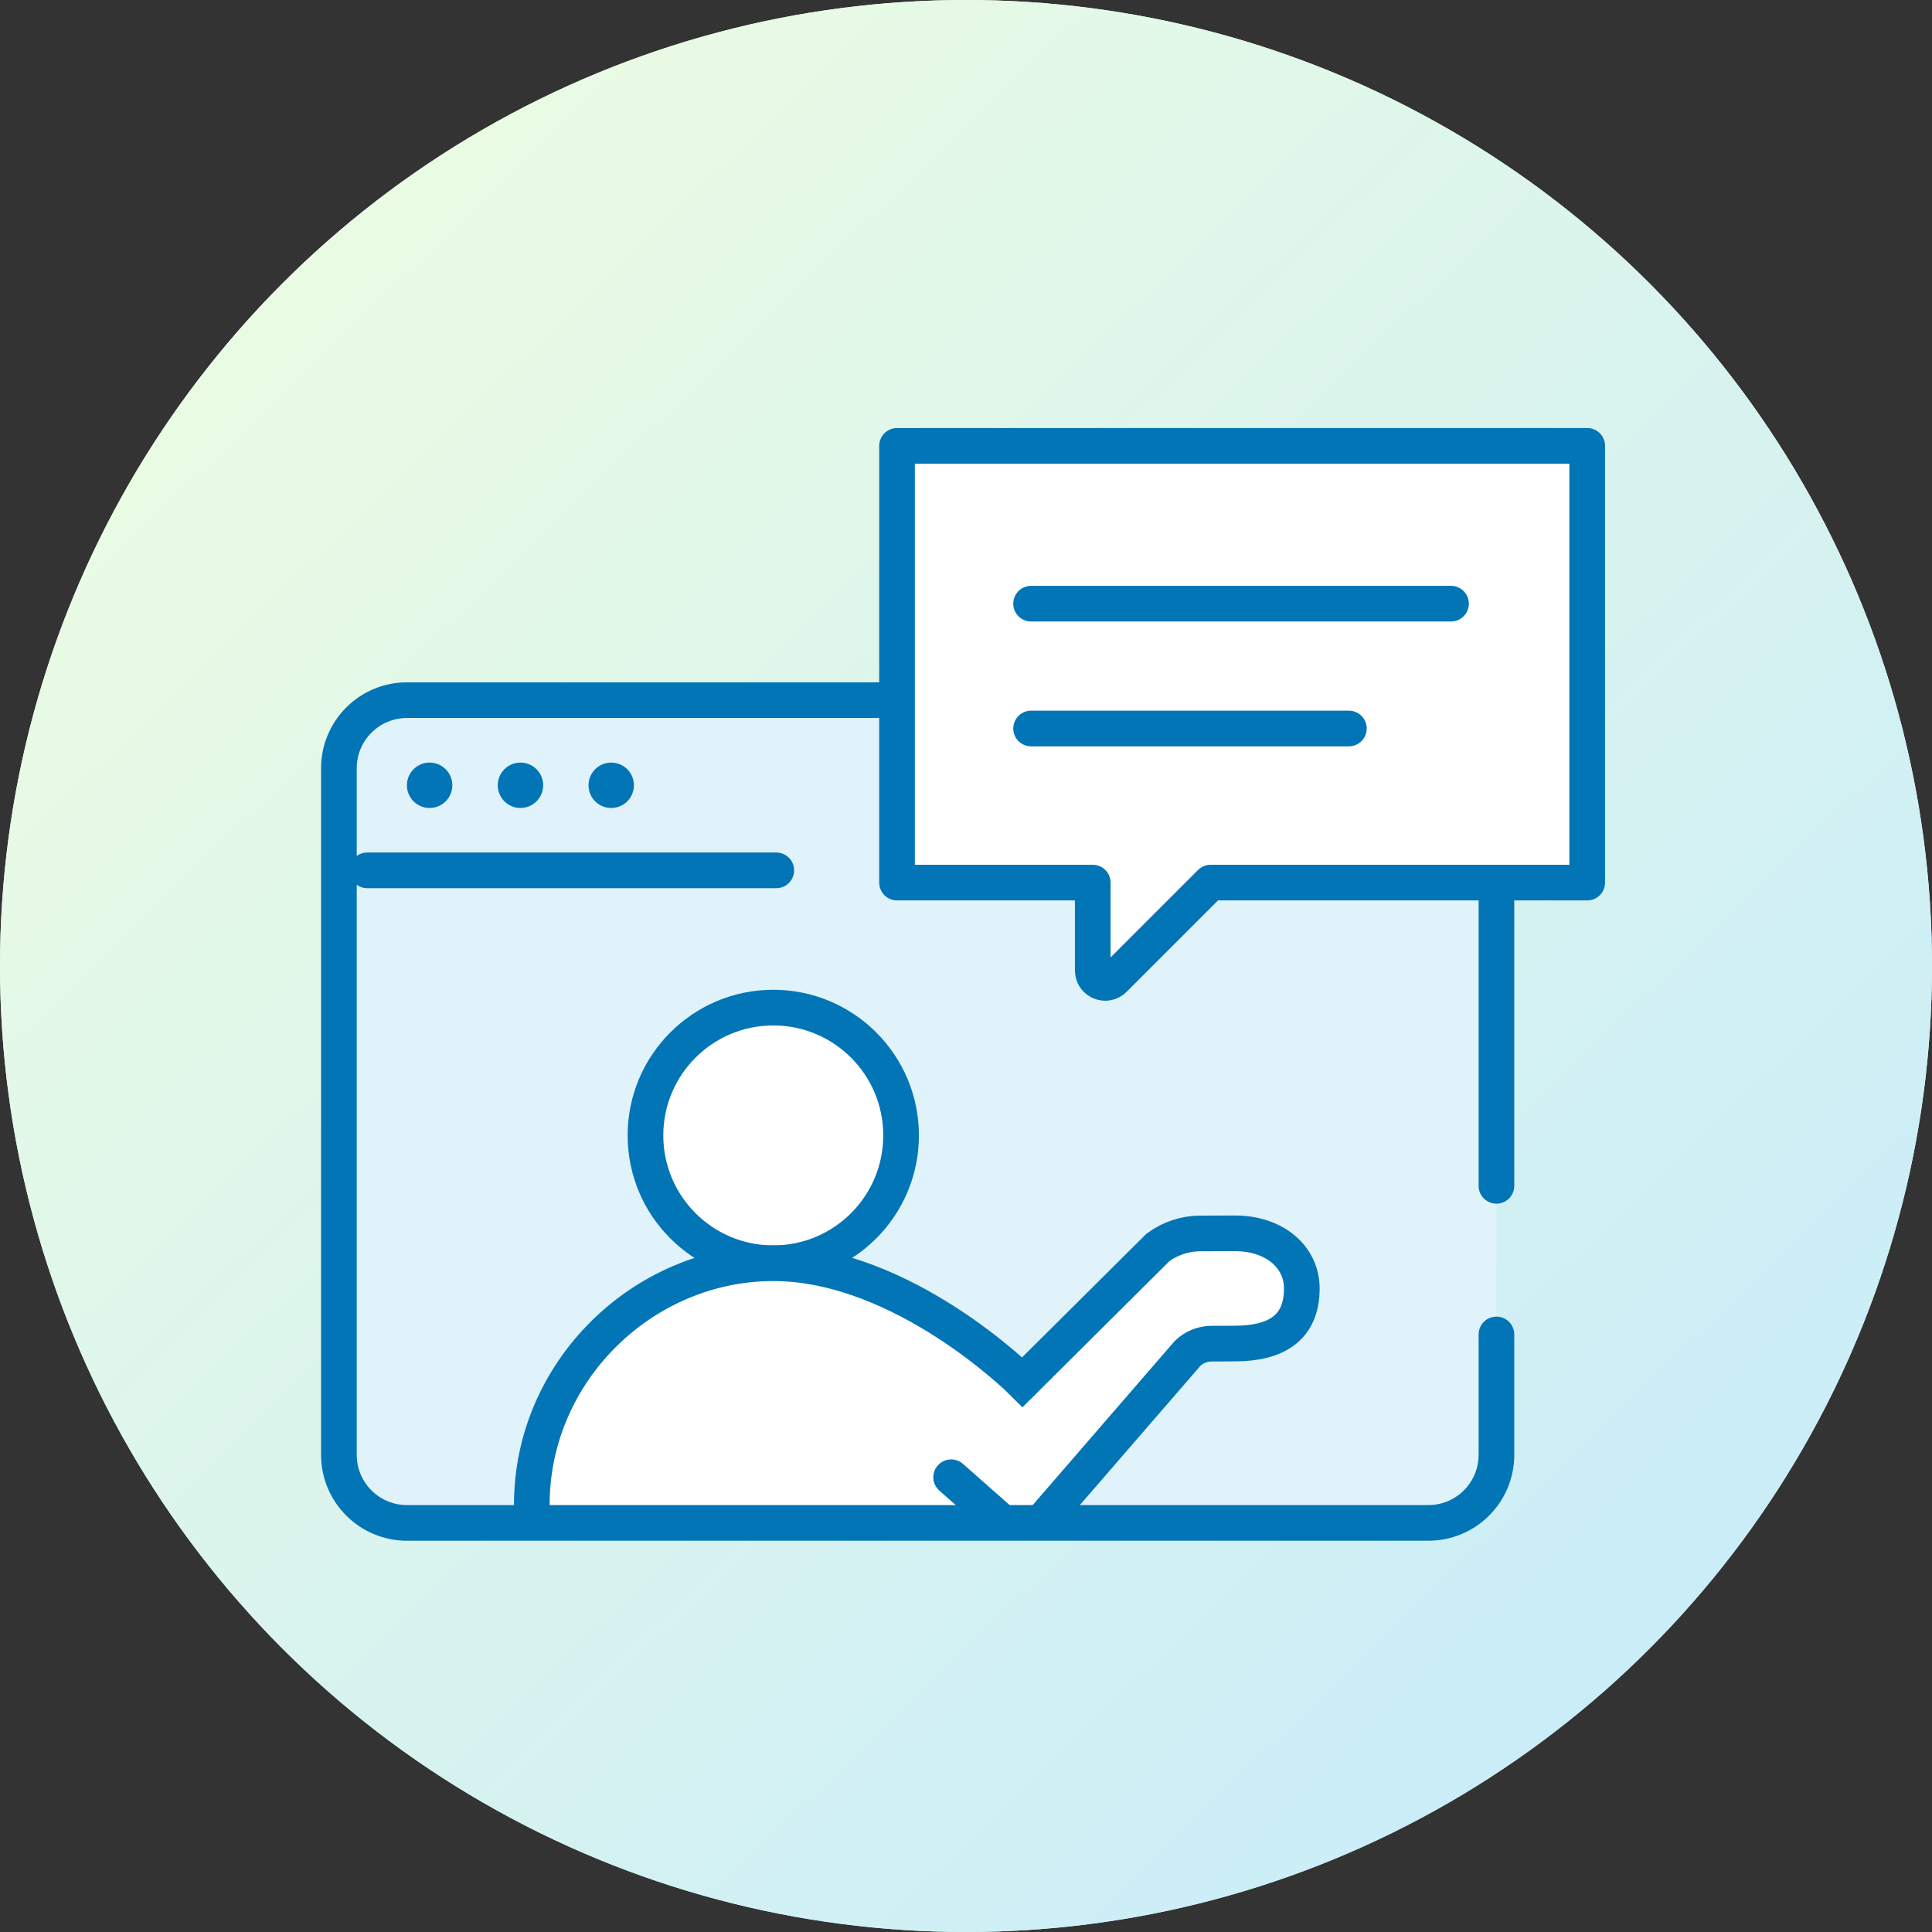
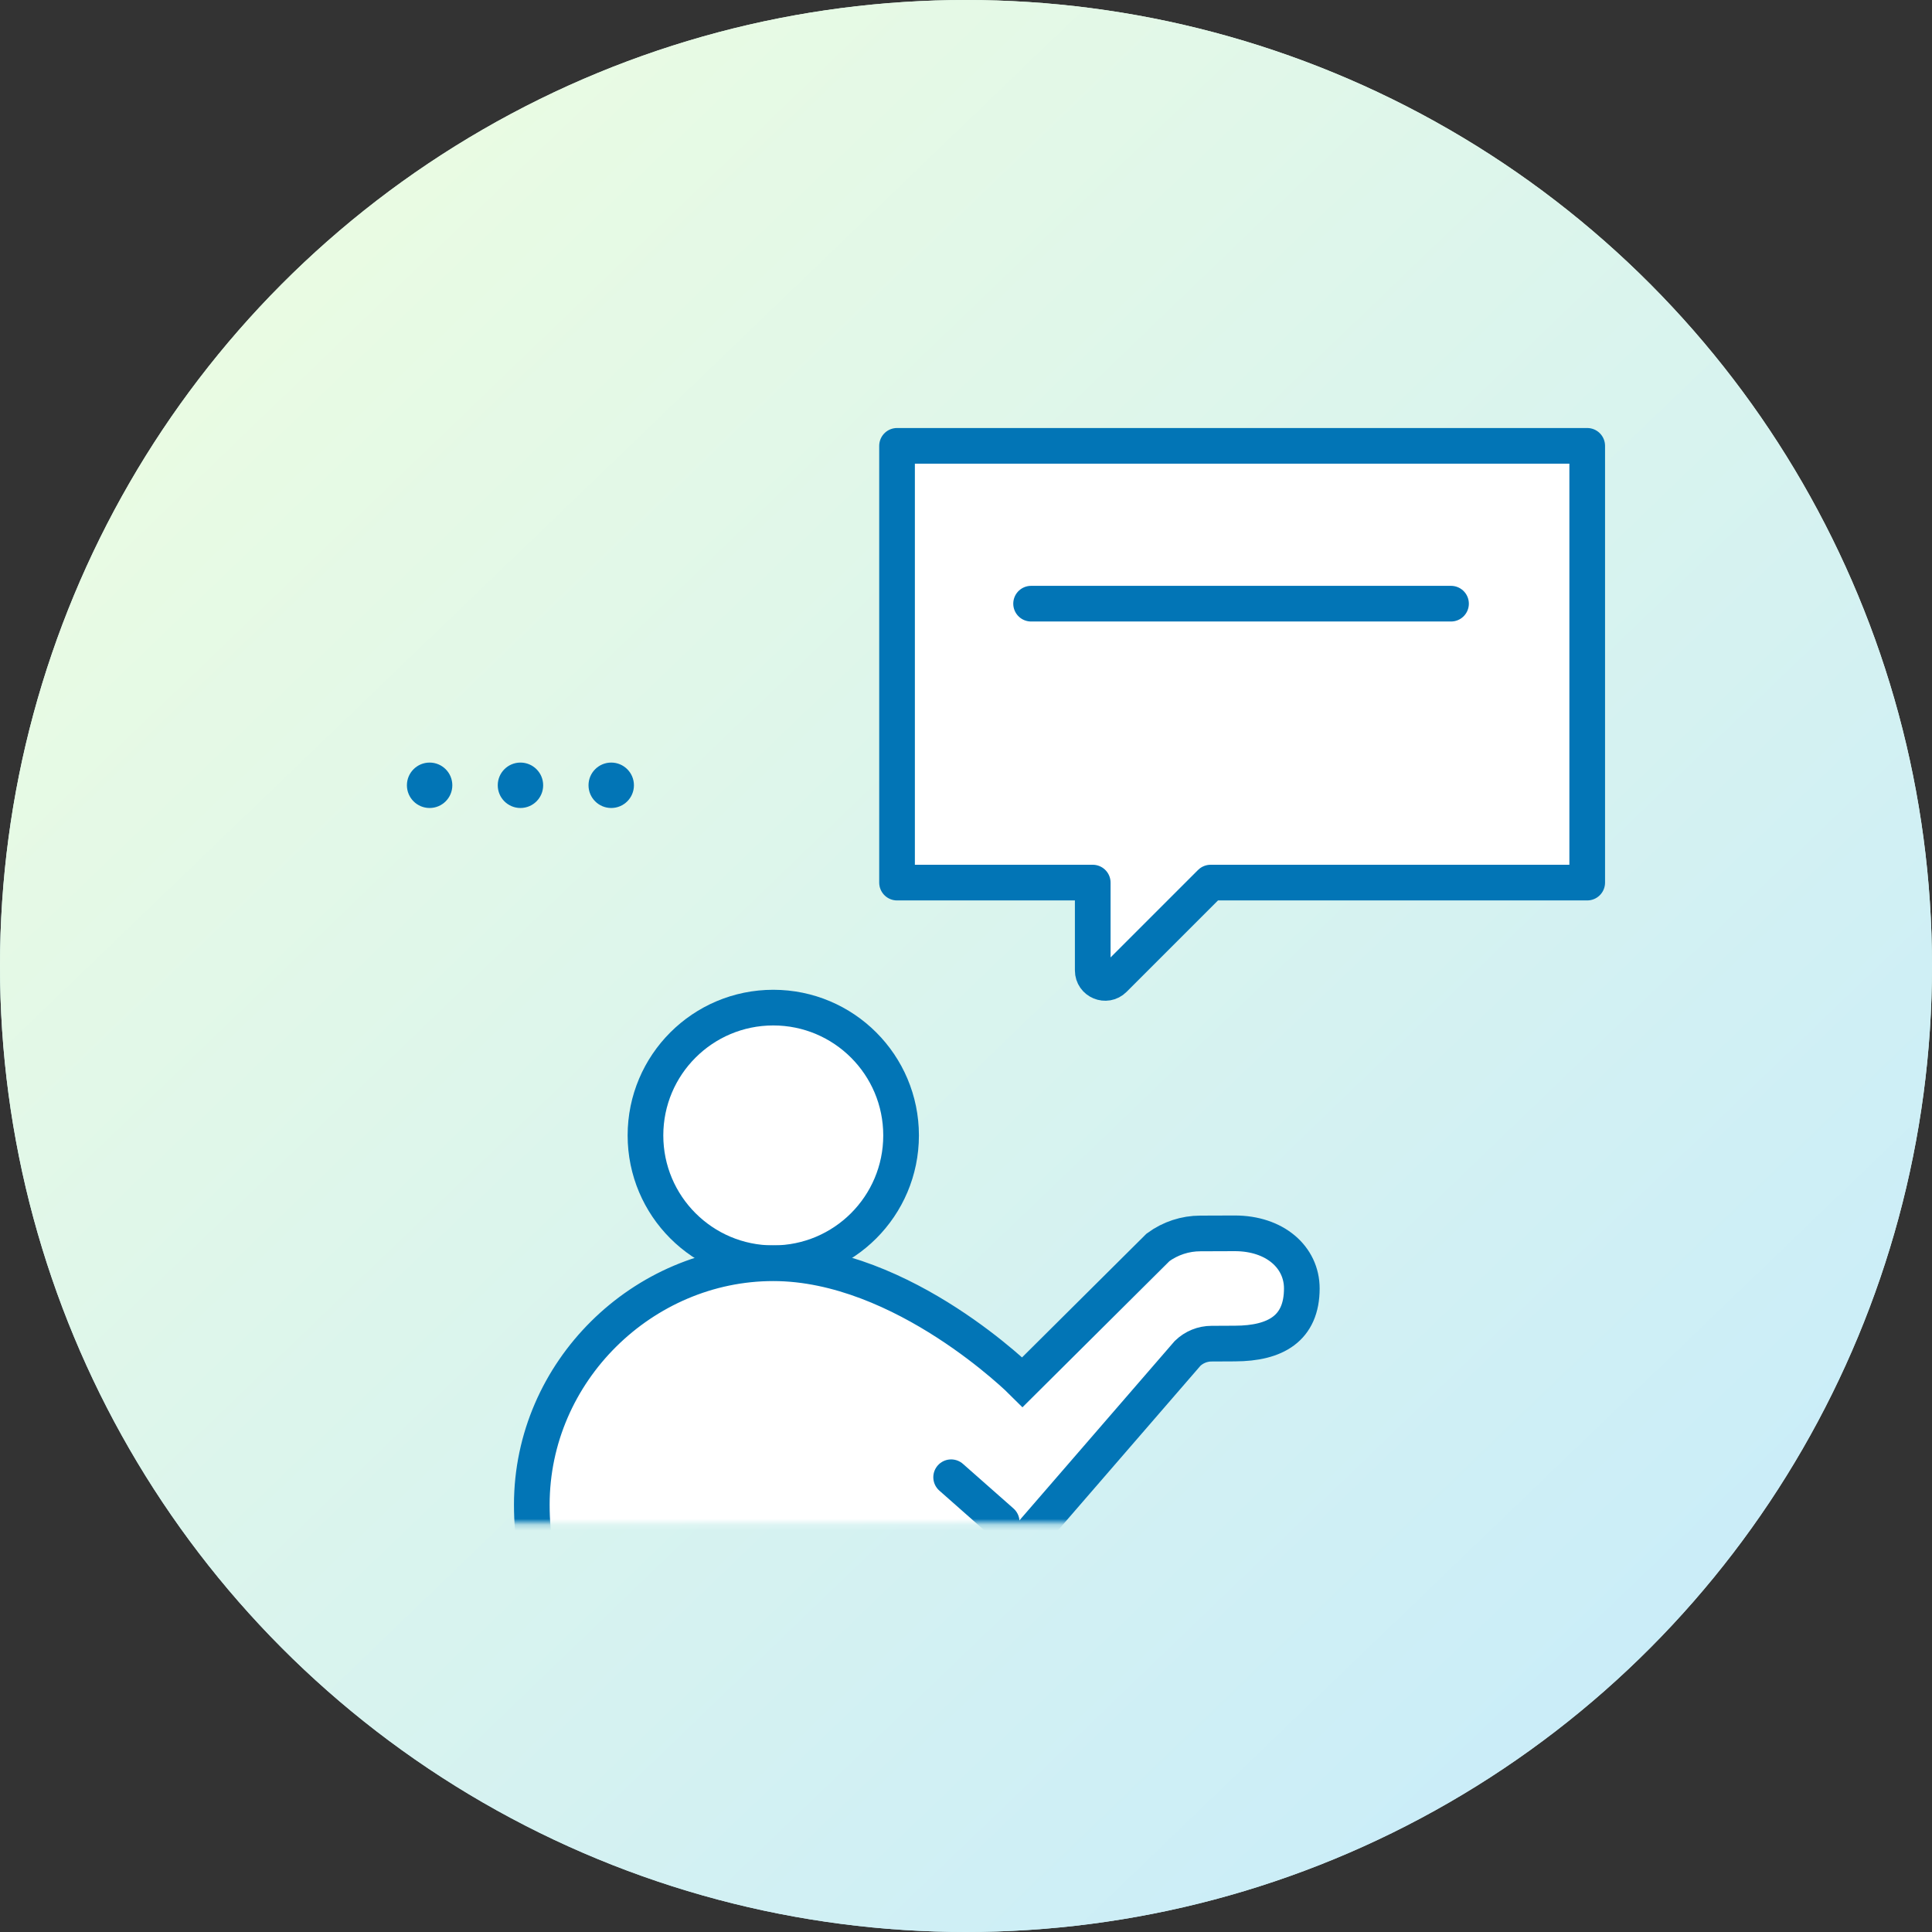
<svg xmlns="http://www.w3.org/2000/svg" width="325" height="325" viewBox="0 0 325 325" fill="none">
  <rect x="0" y="0" width="325" height="325" fill="#333333" stroke="none" />
  <g id="Core-Courses-One-Instructor-interactive-graphic">
    <g id="Oval">
      <circle cx="162.5" cy="162.5" r="162.5" fill="url(#paint0_linear_1895_9308)" />
      <circle cx="162.5" cy="162.5" r="162.5" fill="url(#paint1_linear_1895_9308)" />
    </g>
    <g id="Group">
-       <path id="Vector" d="M240.28 117.78H68.45C62.126 117.78 57 122.907 57 129.23V244.74C57 251.064 62.126 256.19 68.45 256.19H240.28C246.604 256.19 251.73 251.064 251.73 244.74V129.23C251.73 122.907 246.604 117.78 240.28 117.78Z" fill="#E0F3FB" />
      <g id="Group_2">
        <path id="Vector_2" d="M72.27 135.92C74.38 135.92 76.09 134.21 76.09 132.1C76.09 129.991 74.38 128.28 72.27 128.28C70.16 128.28 68.45 129.991 68.45 132.1C68.45 134.21 70.16 135.92 72.27 135.92Z" fill="#0275B6" />
        <path id="Vector_3" d="M87.55 135.92C89.66 135.92 91.371 134.21 91.371 132.1C91.371 129.991 89.66 128.28 87.55 128.28C85.441 128.28 83.731 129.991 83.731 132.1C83.731 134.21 85.441 135.92 87.55 135.92Z" fill="#0275B6" />
        <path id="Vector_4" d="M102.82 135.92C104.93 135.92 106.64 134.21 106.64 132.1C106.64 129.991 104.93 128.28 102.82 128.28C100.71 128.28 99 129.991 99 132.1C99 134.21 100.71 135.92 102.82 135.92Z" fill="#0275B6" />
      </g>
-       <path id="Vector_5" d="M61.77 146.41H130.589" stroke="#0275B6" stroke-width="6" stroke-linecap="round" stroke-linejoin="round" />
      <g id="Clip path group">
        <mask id="mask0_1895_9308" style="mask-type:luminance" maskUnits="userSpaceOnUse" x="57" y="117" width="195" height="140">
          <g id="clippath">
            <path id="Vector_6" d="M240.28 117.78H68.45C62.126 117.78 57 122.907 57 129.23V244.74C57 251.064 62.126 256.19 68.45 256.19H240.28C246.604 256.19 251.73 251.064 251.73 244.74V129.23C251.73 122.907 246.604 117.78 240.28 117.78Z" fill="white" />
          </g>
        </mask>
        <g mask="url(#mask0_1895_9308)">
          <g id="Group_3">
            <path id="Vector_7" d="M130.08 212.5C141.954 212.5 151.58 202.874 151.58 191C151.58 179.126 141.954 169.5 130.08 169.5C118.206 169.5 108.58 179.126 108.58 191C108.58 202.874 118.206 212.5 130.08 212.5Z" fill="white" stroke="#0275B6" stroke-width="6" stroke-miterlimit="10" />
            <path id="Vector_8" d="M172 232.5C172 232.5 152 212.5 130.08 212.5C108.16 212.5 89.46 230.69 89.46 253.12C89.46 298.5 150.2 279.74 168.84 270.5L167.94 264.44L199.78 227.66C200.86 226.62 202.3 226.03 203.81 226.03L207.76 226.01C214.52 225.99 218.99 223.5 218.99 216.74C218.99 211.5 214.48 207.46 207.69 207.47L201.93 207.49C199.37 207.49 196.87 208.31 194.8 209.83L172 232.5Z" fill="white" stroke="#0275B6" stroke-width="6" stroke-miterlimit="10" />
            <g id="Layer_2">
              <path id="Vector_9" d="M160 248.5L168.5 256" stroke="#0275B6" stroke-width="6" stroke-miterlimit="10" stroke-linecap="round" />
            </g>
          </g>
        </g>
      </g>
-       <path id="Vector_10" d="M251.73 224.48V244.73C251.73 251.06 246.6 256.18 240.28 256.18H68.46C62.13 256.18 57.01 251.05 57.01 244.73V129.23C57.01 122.9 62.14 117.78 68.46 117.78H240.28C246.61 117.78 251.73 122.91 251.73 129.23V199.48" stroke="#0275B6" stroke-width="6" stroke-linecap="round" stroke-linejoin="round" />
      <path id="Vector_11" d="M170.98 75H150.9V148.47H183.82V163.25C183.82 165.11 186.07 166.05 187.39 164.73L203.65 148.47H267V75H170.98Z" fill="white" stroke="#0275B6" stroke-width="6" stroke-linecap="round" stroke-linejoin="round" />
      <path id="Vector_12" d="M173.45 101.55H244.09" stroke="#0275B6" stroke-width="6" stroke-linecap="round" stroke-linejoin="round" />
-       <path id="Vector_13" d="M173.45 122.55H226.91" stroke="#0275B6" stroke-width="6" stroke-linecap="round" stroke-linejoin="round" />
    </g>
  </g>
  <defs>
    <linearGradient id="paint0_linear_1895_9308" x1="337.4" y1="10.758" x2="36.951" y2="357.059" gradientUnits="userSpaceOnUse">
      <stop stop-color="#E9FBE3" />
      <stop offset="1" stop-color="#C8ECFA" />
    </linearGradient>
    <linearGradient id="paint1_linear_1895_9308" x1="-75.272" y1="168.862" x2="165.782" y2="419.514" gradientUnits="userSpaceOnUse">
      <stop stop-color="#E9FBE3" />
      <stop offset="1" stop-color="#C8ECFA" />
    </linearGradient>
  </defs>
</svg>